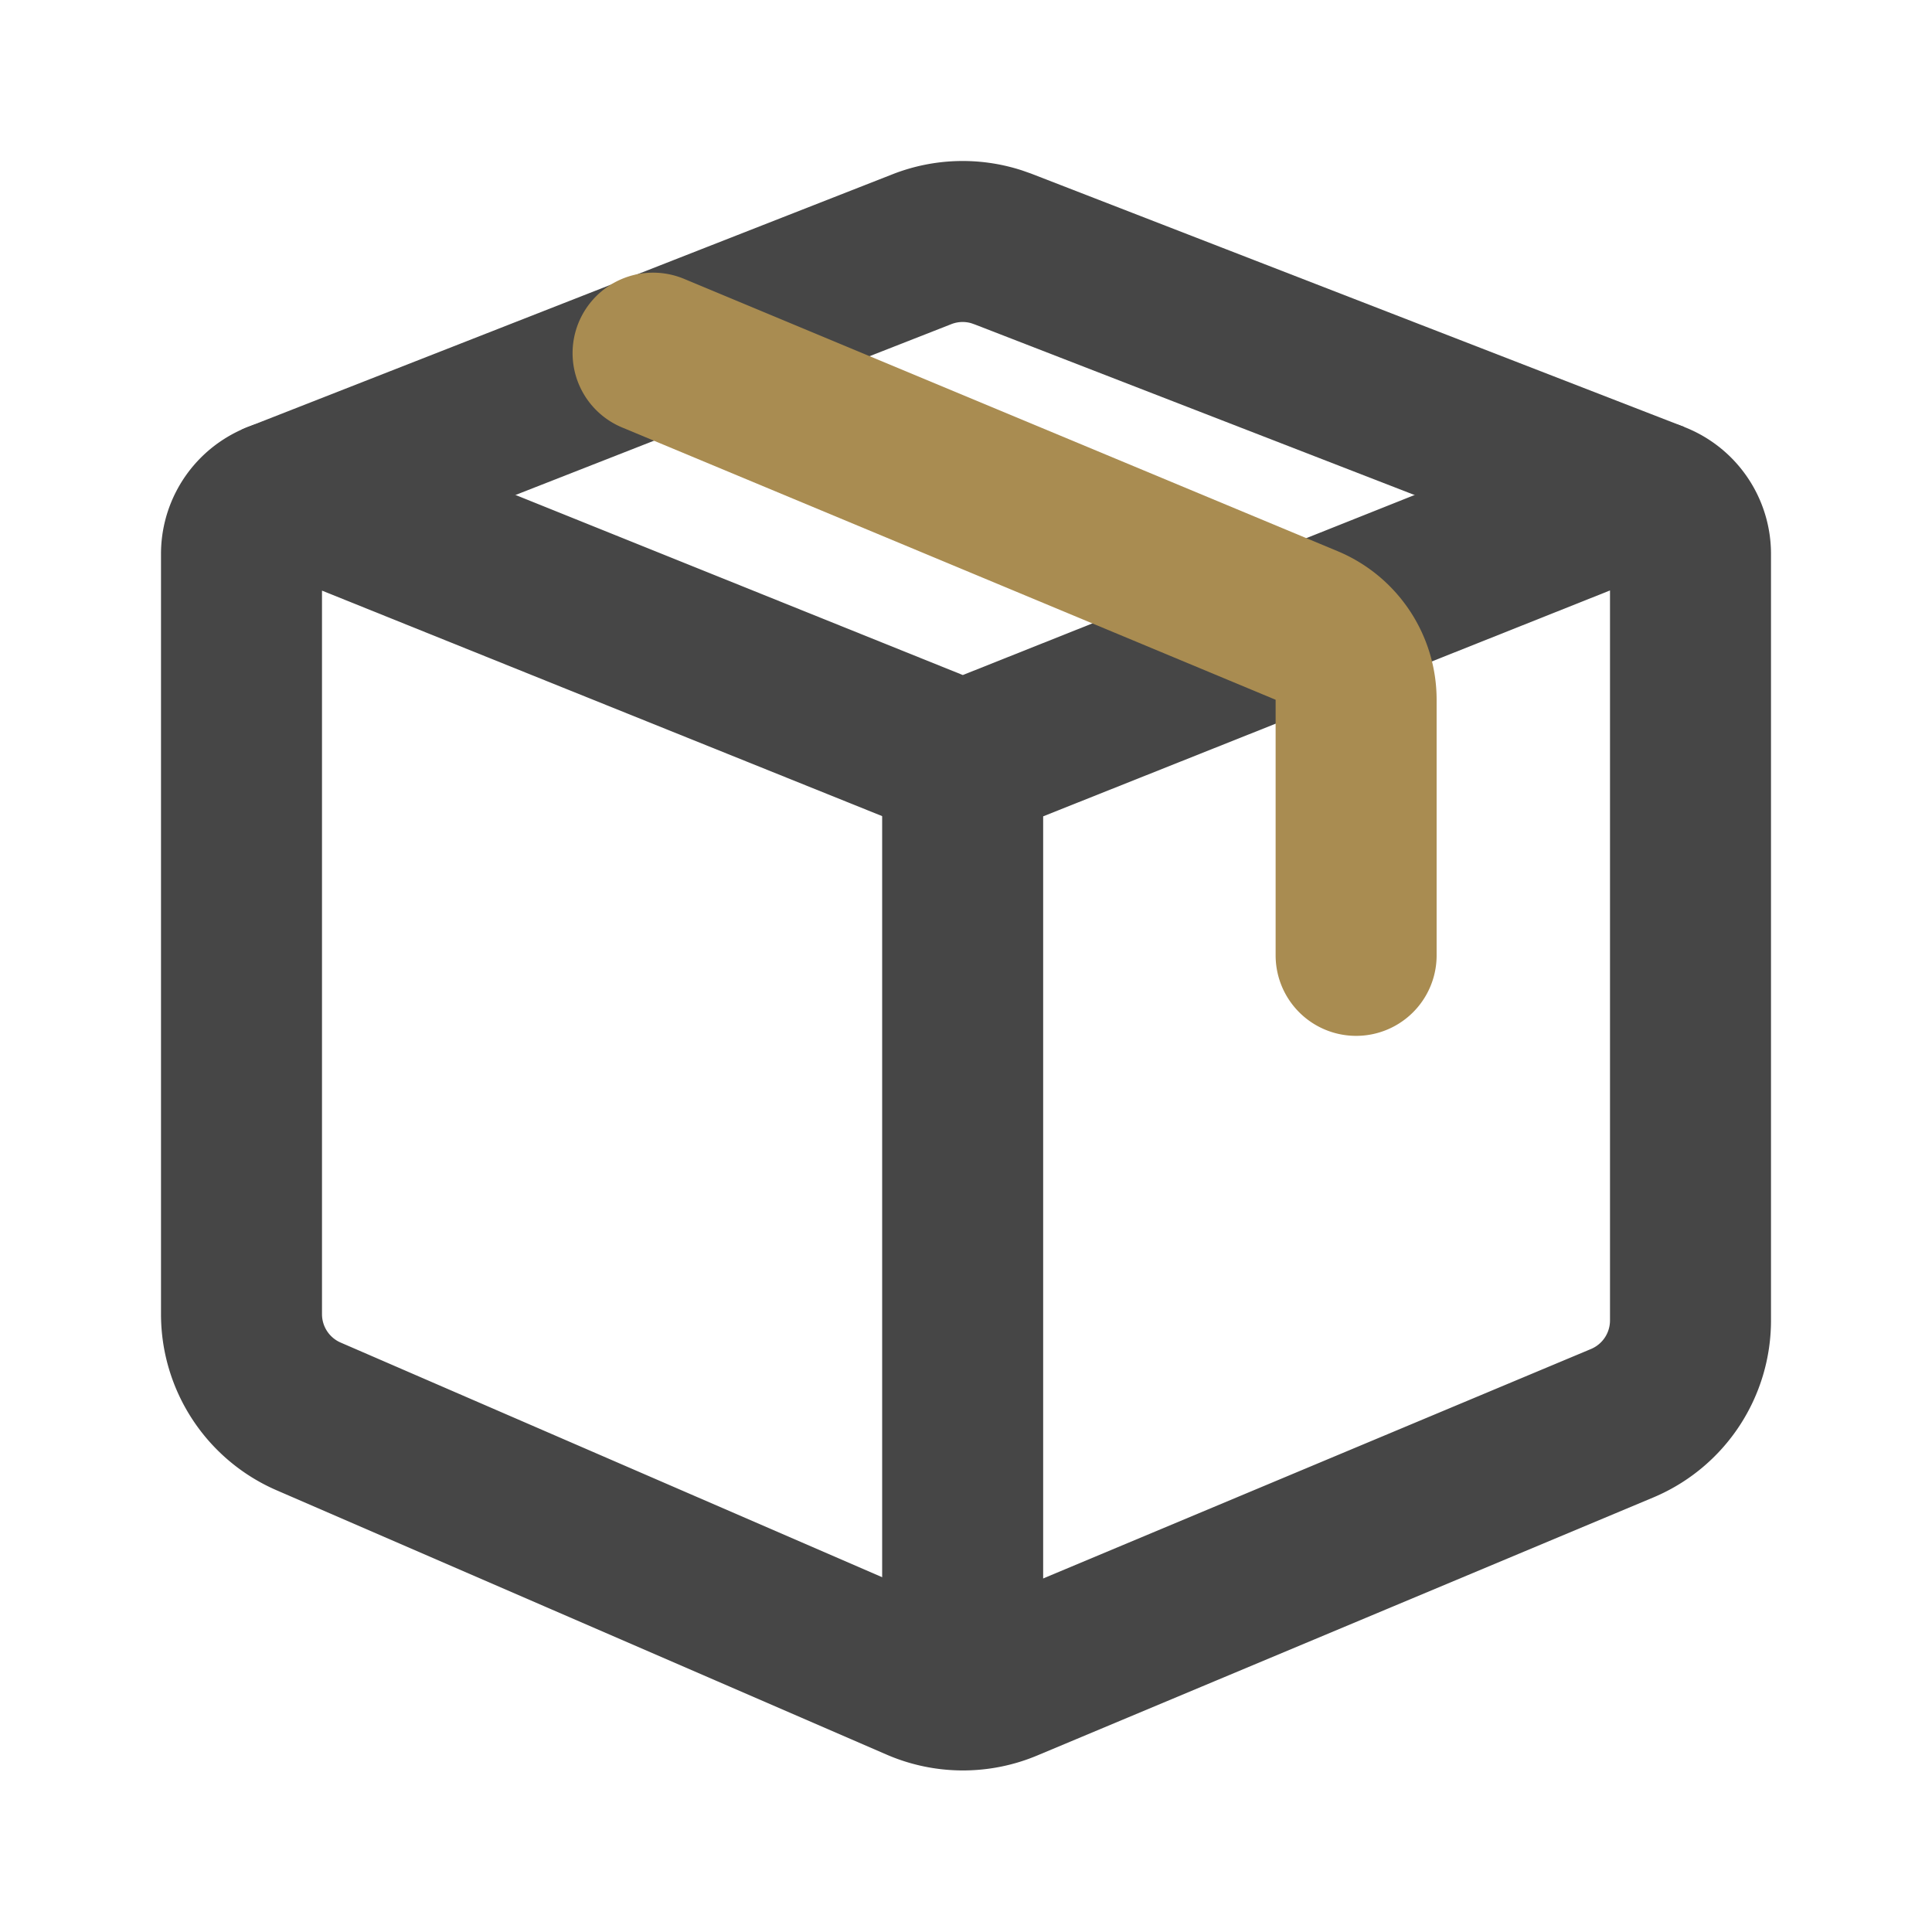
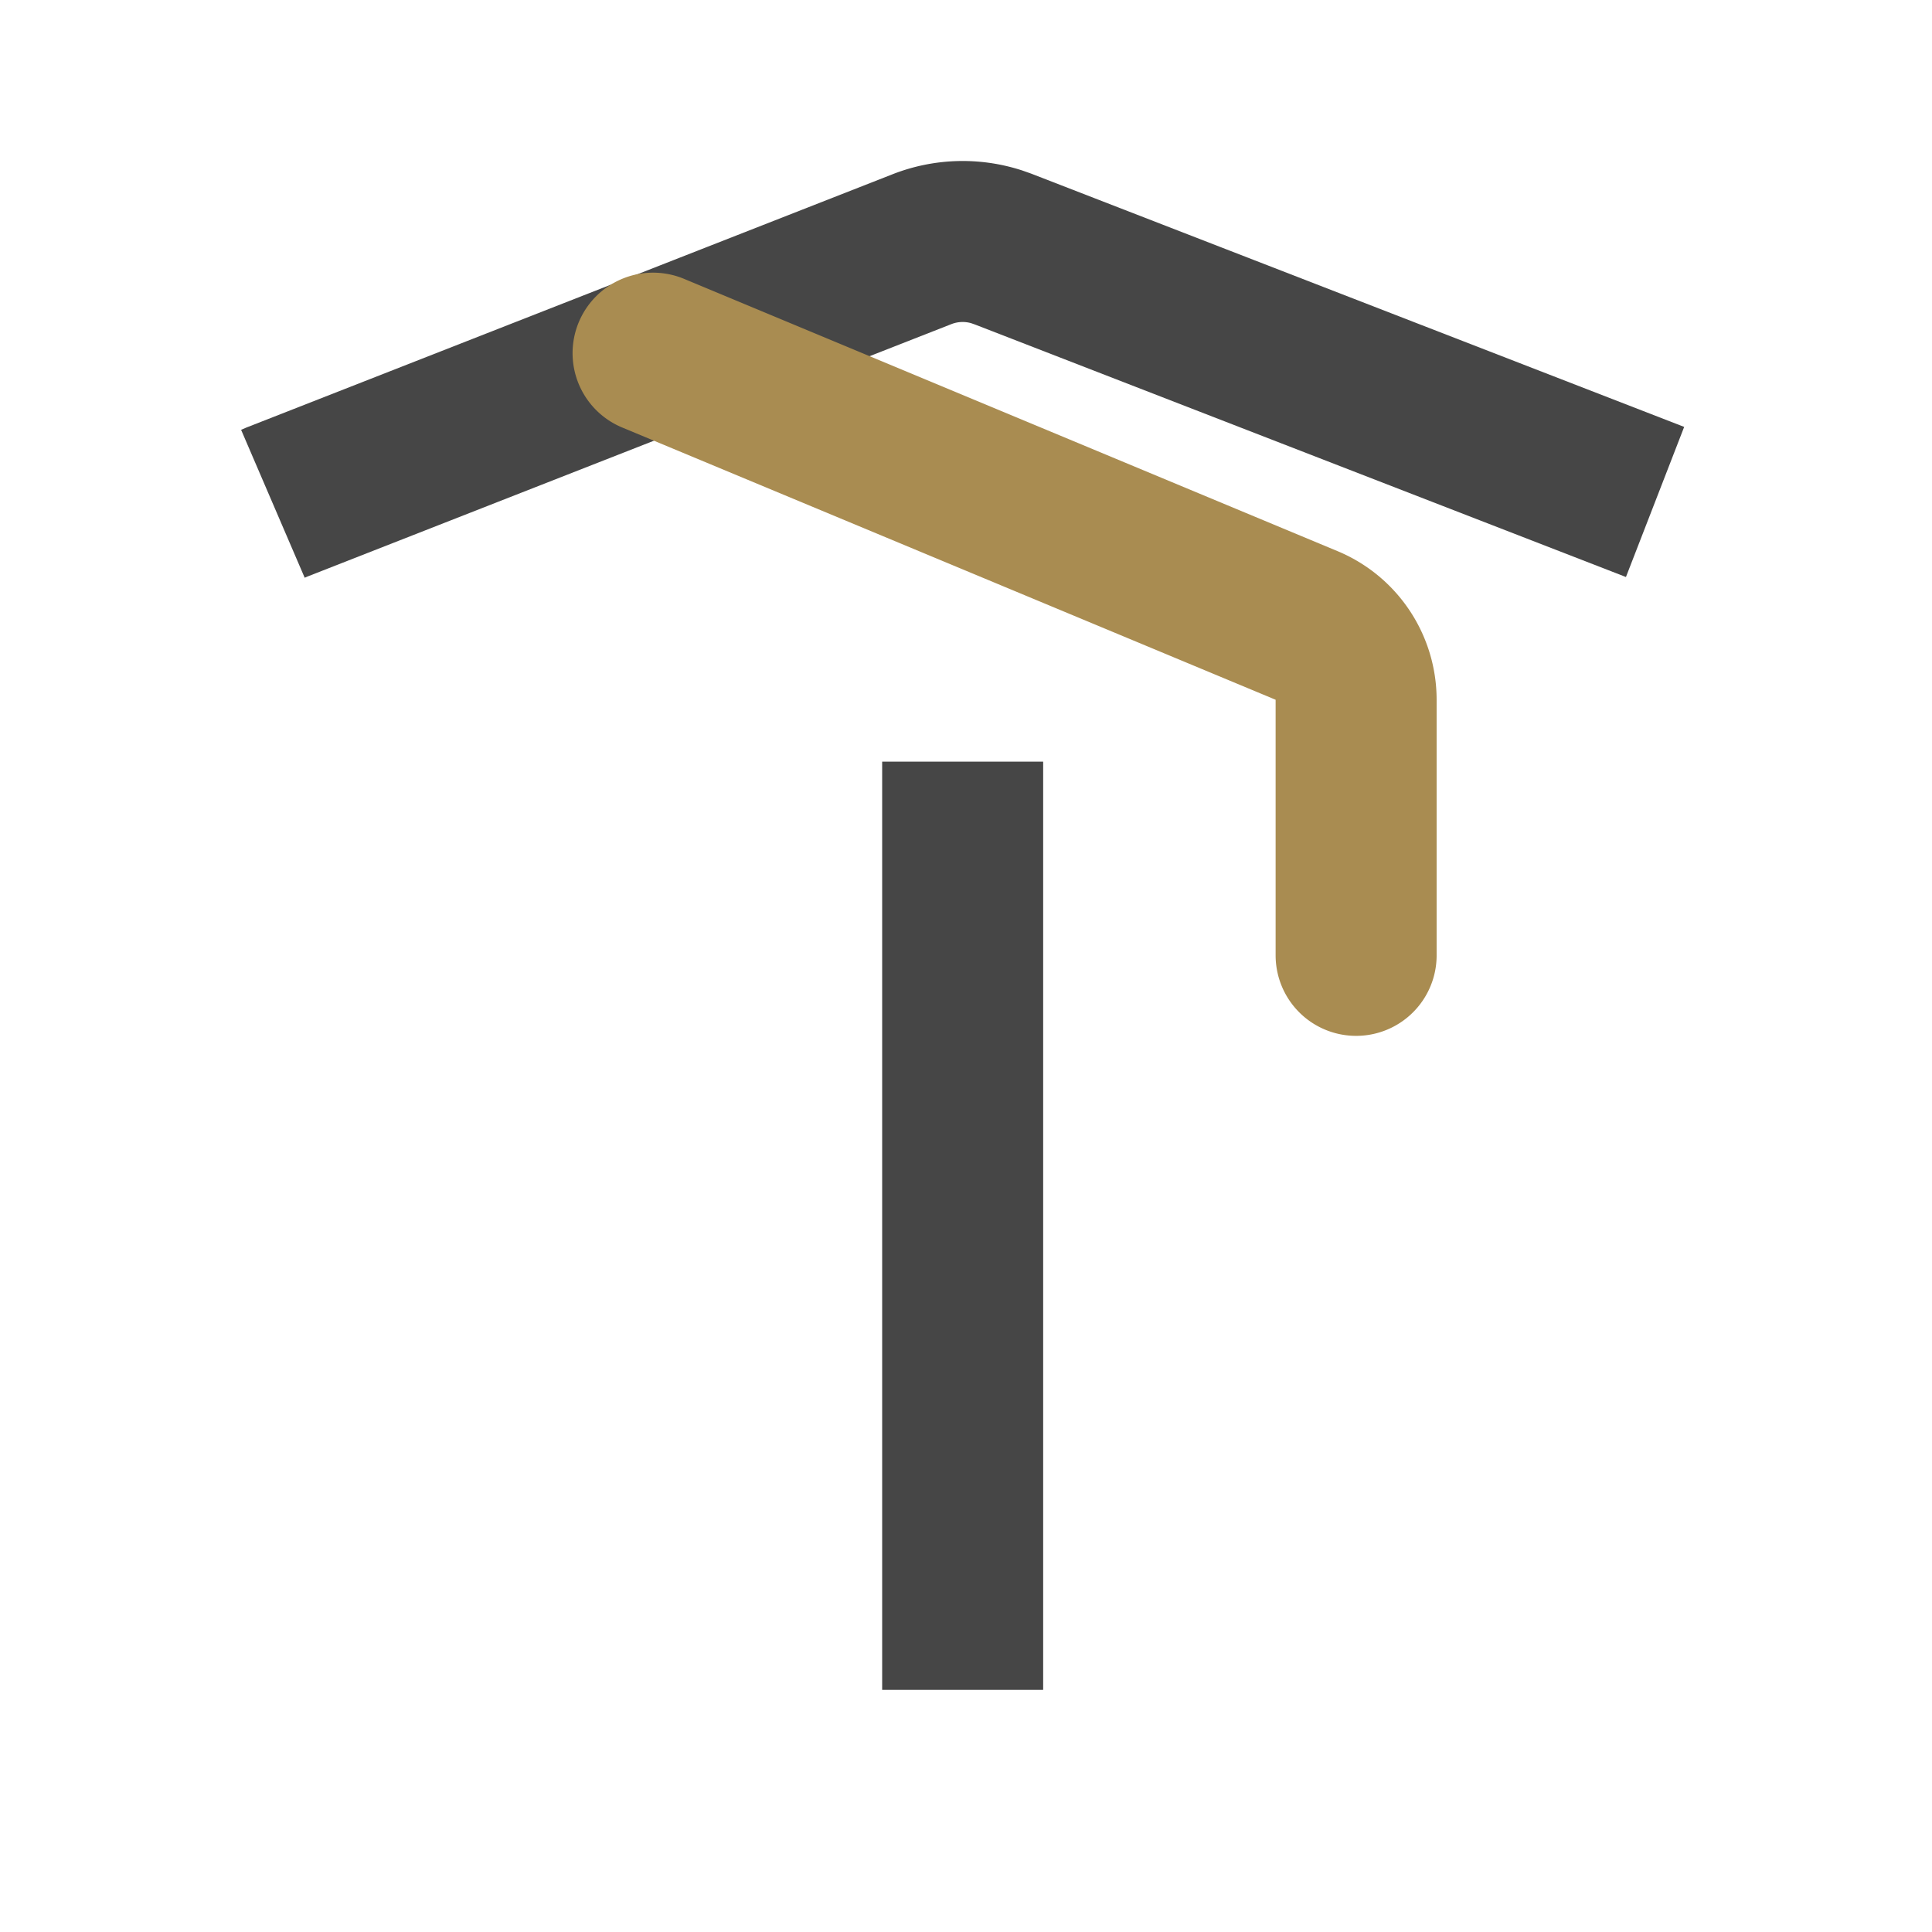
<svg xmlns="http://www.w3.org/2000/svg" viewBox="0 0 960 960">
  <defs>
    <style>.cls-1{fill:#fff;opacity:0;}.cls-2,.cls-3{fill:none;stroke-miterlimit:10;stroke-width:80px;}.cls-2{stroke:#464646;}.cls-3{stroke:#a98c51;stroke-linecap:round;}</style>
  </defs>
  <g id="图层_2" data-name="图层 2">
    <g id="规范画板_线条_80px_" data-name="规范画板(线条：80px）">
-       <rect id="透明层" class="cls-1" width="960" height="960" />
      <g id="快递">
        <path class="cls-2" d="M135.6,250.32l2-.86L458.12,123.82a55.41,55.41,0,0,1,37-1.22l3.27,1.15,324,125.67" />
-         <path class="cls-2" d="M120,275.24V653a55.38,55.38,0,0,0,33.37,50.82L456.45,835.15a55.38,55.38,0,0,0,43.42.28L806,707.21a55.39,55.39,0,0,0,34-51.11V275.24a27.7,27.7,0,0,0-37.94-25.73l-323.72,129L158,249.55a27.69,27.69,0,0,0-38,25.67Z" />
        <line class="cls-2" x1="478.34" y1="378.46" x2="478.34" y2="839.69" />
        <path class="cls-3" d="M324.51,175.48l324.72,135.3a40,40,0,0,1,24.62,36.93v127" />
      </g>
    </g>
  </g>
</svg>